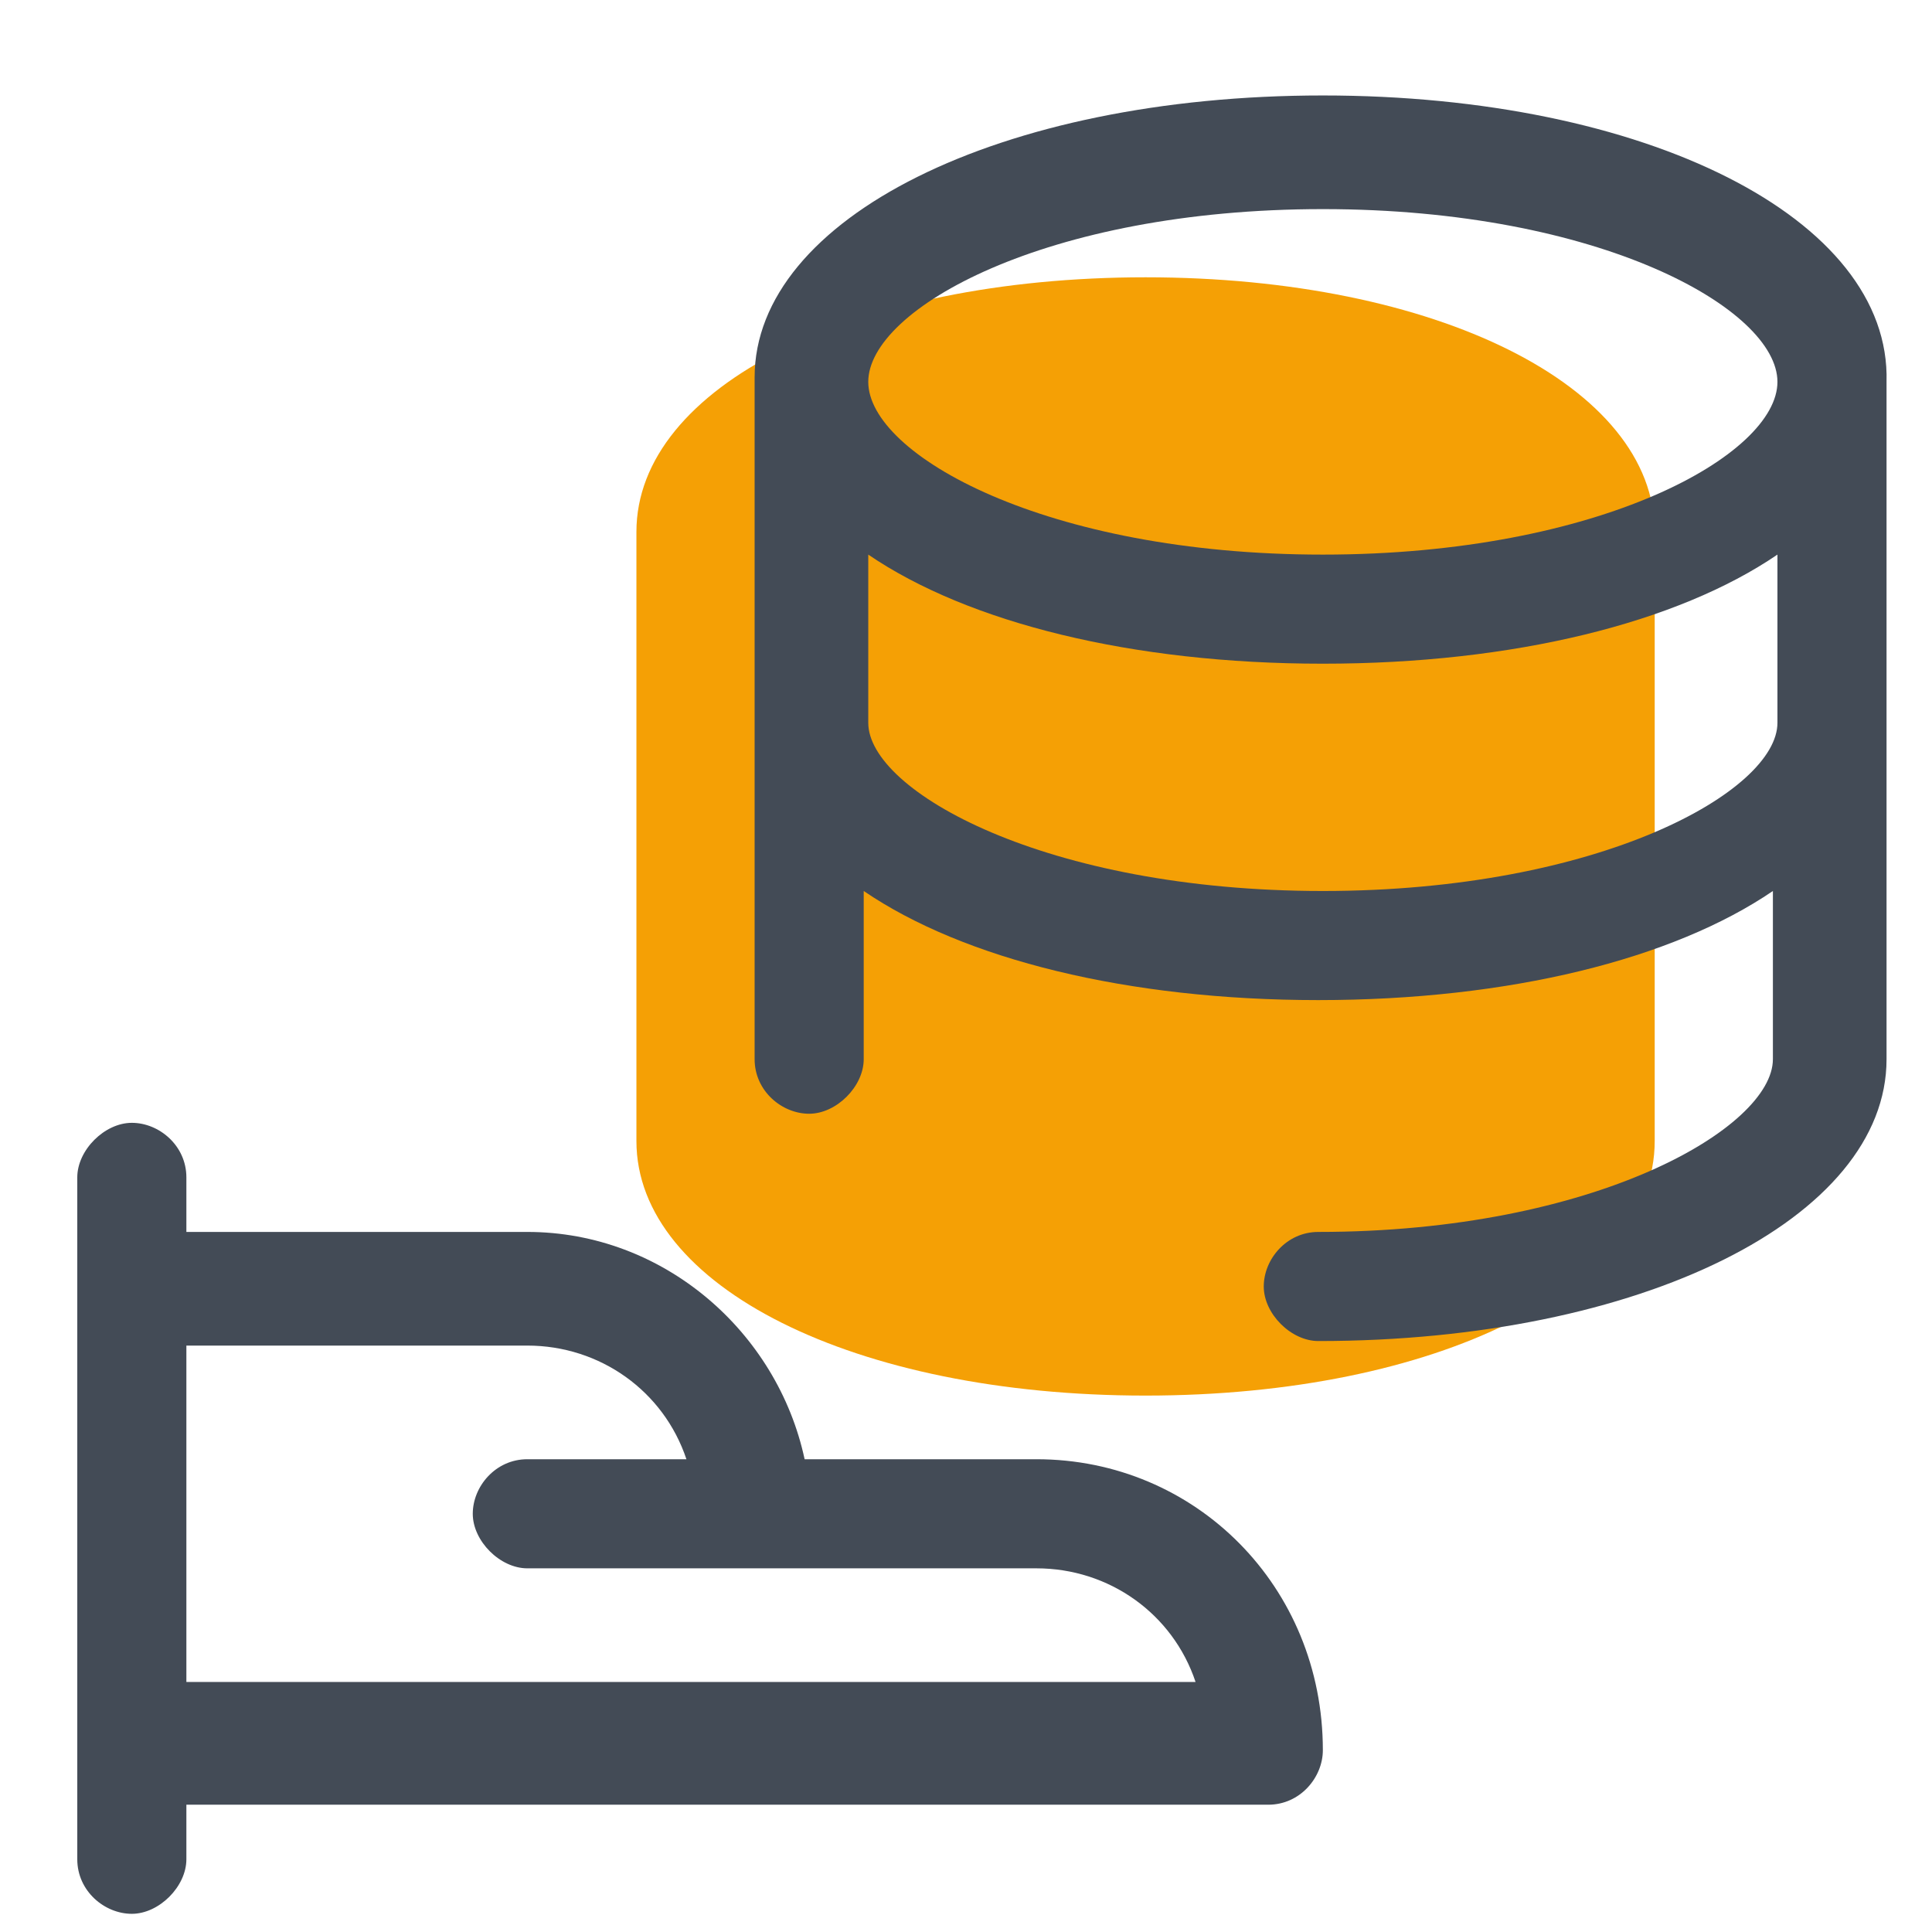
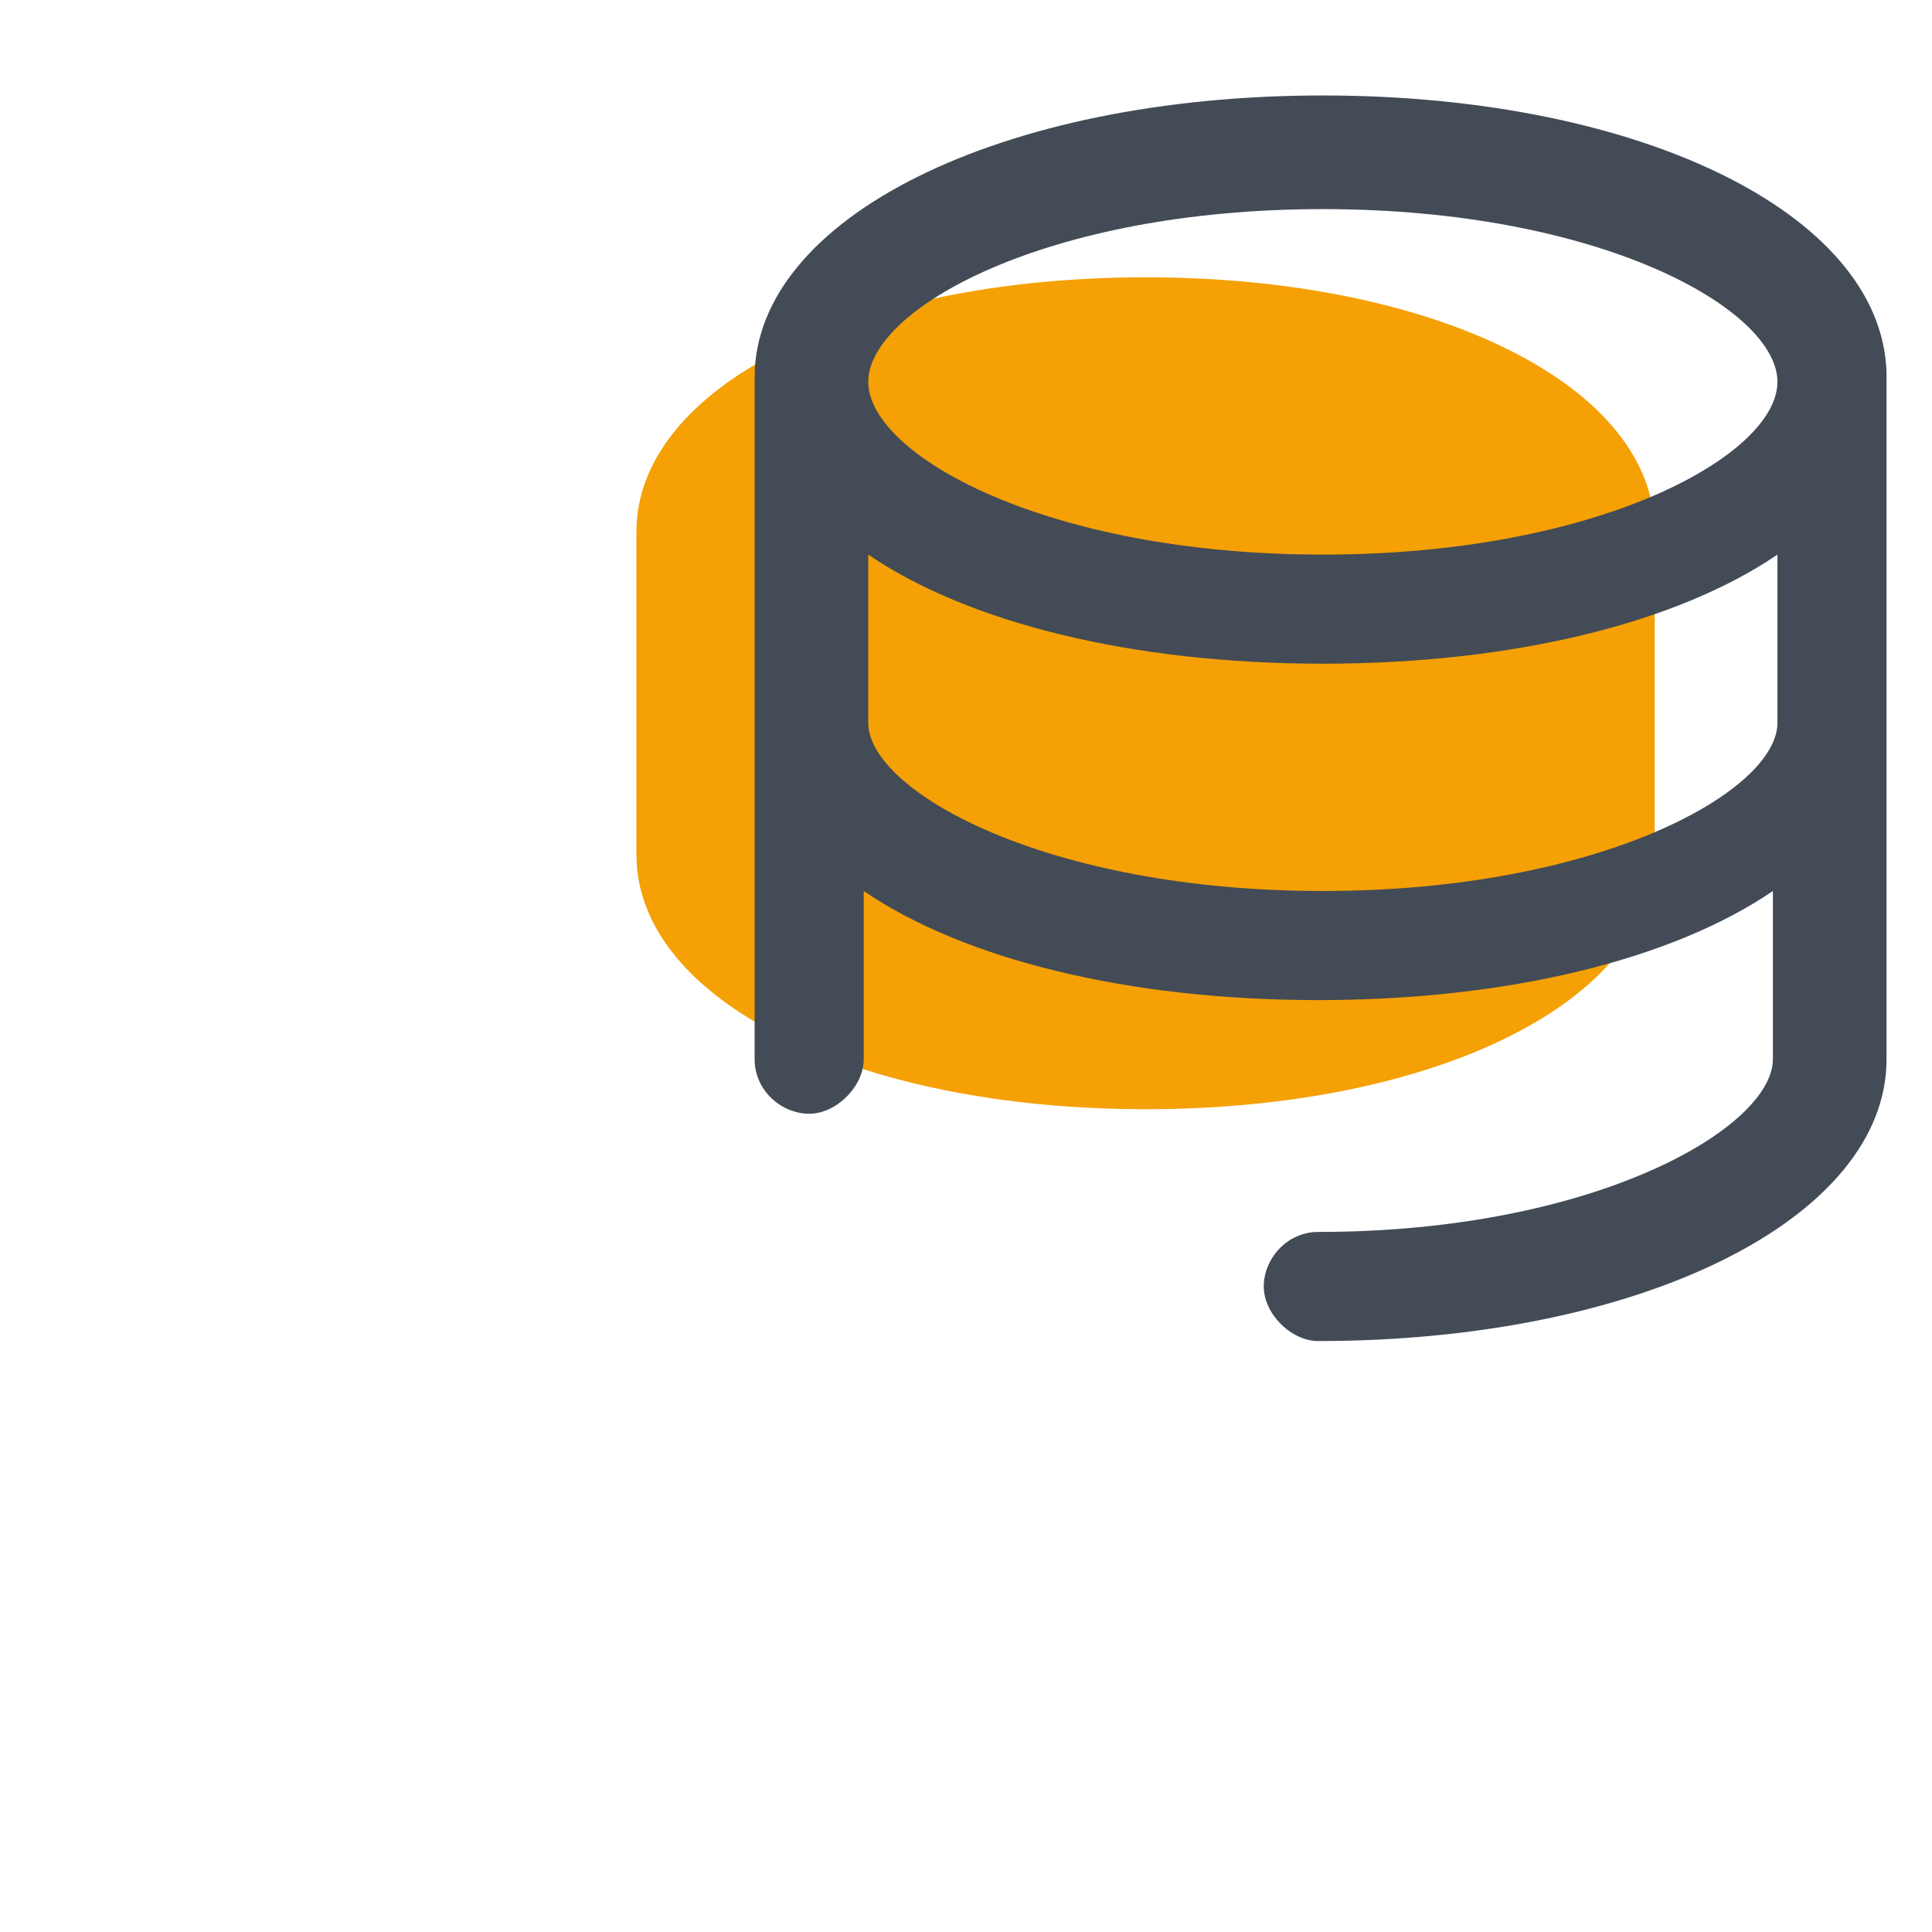
<svg xmlns="http://www.w3.org/2000/svg" version="1.1" id="Layer_1" x="0px" y="0px" viewBox="0 0 42.5 42.5" style="enable-background:new 0 0 42.5 42.5;" xml:space="preserve">
  <style type="text/css">
	.st0{fill:#F5A005;}
	.st1{fill:#434B56;}
</style>
-   <path class="st0" d="M36.4,11.7c0-3.2-4.8-5.6-11.2-5.6s-11.2,2.4-11.2,5.6c0,0.1,0,0.2,0,0.3c0,0,0,0.1,0,0.1v6.3v6.7  c0,3.2,4.8,5.6,11.2,5.6s11.2-2.4,11.2-5.6v-6.7v-6.3c0-0.1,0-0.1,0-0.1C36.4,11.9,36.4,11.8,36.4,11.7z" />
+   <path class="st0" d="M36.4,11.7c0-3.2-4.8-5.6-11.2-5.6s-11.2,2.4-11.2,5.6c0,0.1,0,0.2,0,0.3c0,0,0,0.1,0,0.1v6.7  c0,3.2,4.8,5.6,11.2,5.6s11.2-2.4,11.2-5.6v-6.7v-6.3c0-0.1,0-0.1,0-0.1C36.4,11.9,36.4,11.8,36.4,11.7z" />
  <g>
-     <path class="st1" d="M22.8,32.1h-5.1c-0.6-2.8-3.1-5-6.1-5H4.1v-1.2c0-0.7-0.6-1.2-1.2-1.2s-1.2,0.6-1.2,1.2v15   c0,0.7,0.6,1.2,1.2,1.2s1.2-0.6,1.2-1.2v-1.2h23.8c0.7,0,1.2-0.6,1.2-1.2C29.1,34.9,26.3,32.1,22.8,32.1z M4.1,37.1v-7.5h7.5   c1.6,0,3,1,3.5,2.5h-3.5c-0.7,0-1.2,0.6-1.2,1.2s0.6,1.2,1.2,1.2h5h6.2c1.6,0,3,1,3.5,2.5H4.1z" />
    <path class="st1" d="M29.1,2.1c-7.1,0-12.5,2.7-12.5,6.2v7.5v7.5c0,0.7,0.6,1.2,1.2,1.2s1.2-0.6,1.2-1.2v-3.7   c2.2,1.5,5.8,2.4,10,2.4s7.8-0.9,10-2.4v3.7c0,1.5-3.9,3.8-10,3.8c-0.7,0-1.2,0.6-1.2,1.2s0.6,1.2,1.2,1.2c7.1,0,12.5-2.7,12.5-6.2   v-7.5V8.4C41.6,4.8,36.2,2.1,29.1,2.1z M29.1,4.6c6.1,0,10,2.2,10,3.8s-3.9,3.8-10,3.8s-10-2.2-10-3.8S23,4.6,29.1,4.6z M29.1,19.6   c-6.1,0-10-2.2-10-3.7v-3.7c2.2,1.5,5.8,2.4,10,2.4s7.8-0.9,10-2.4v3.7C39.1,17.4,35.2,19.6,29.1,19.6z" />
  </g>
</svg>